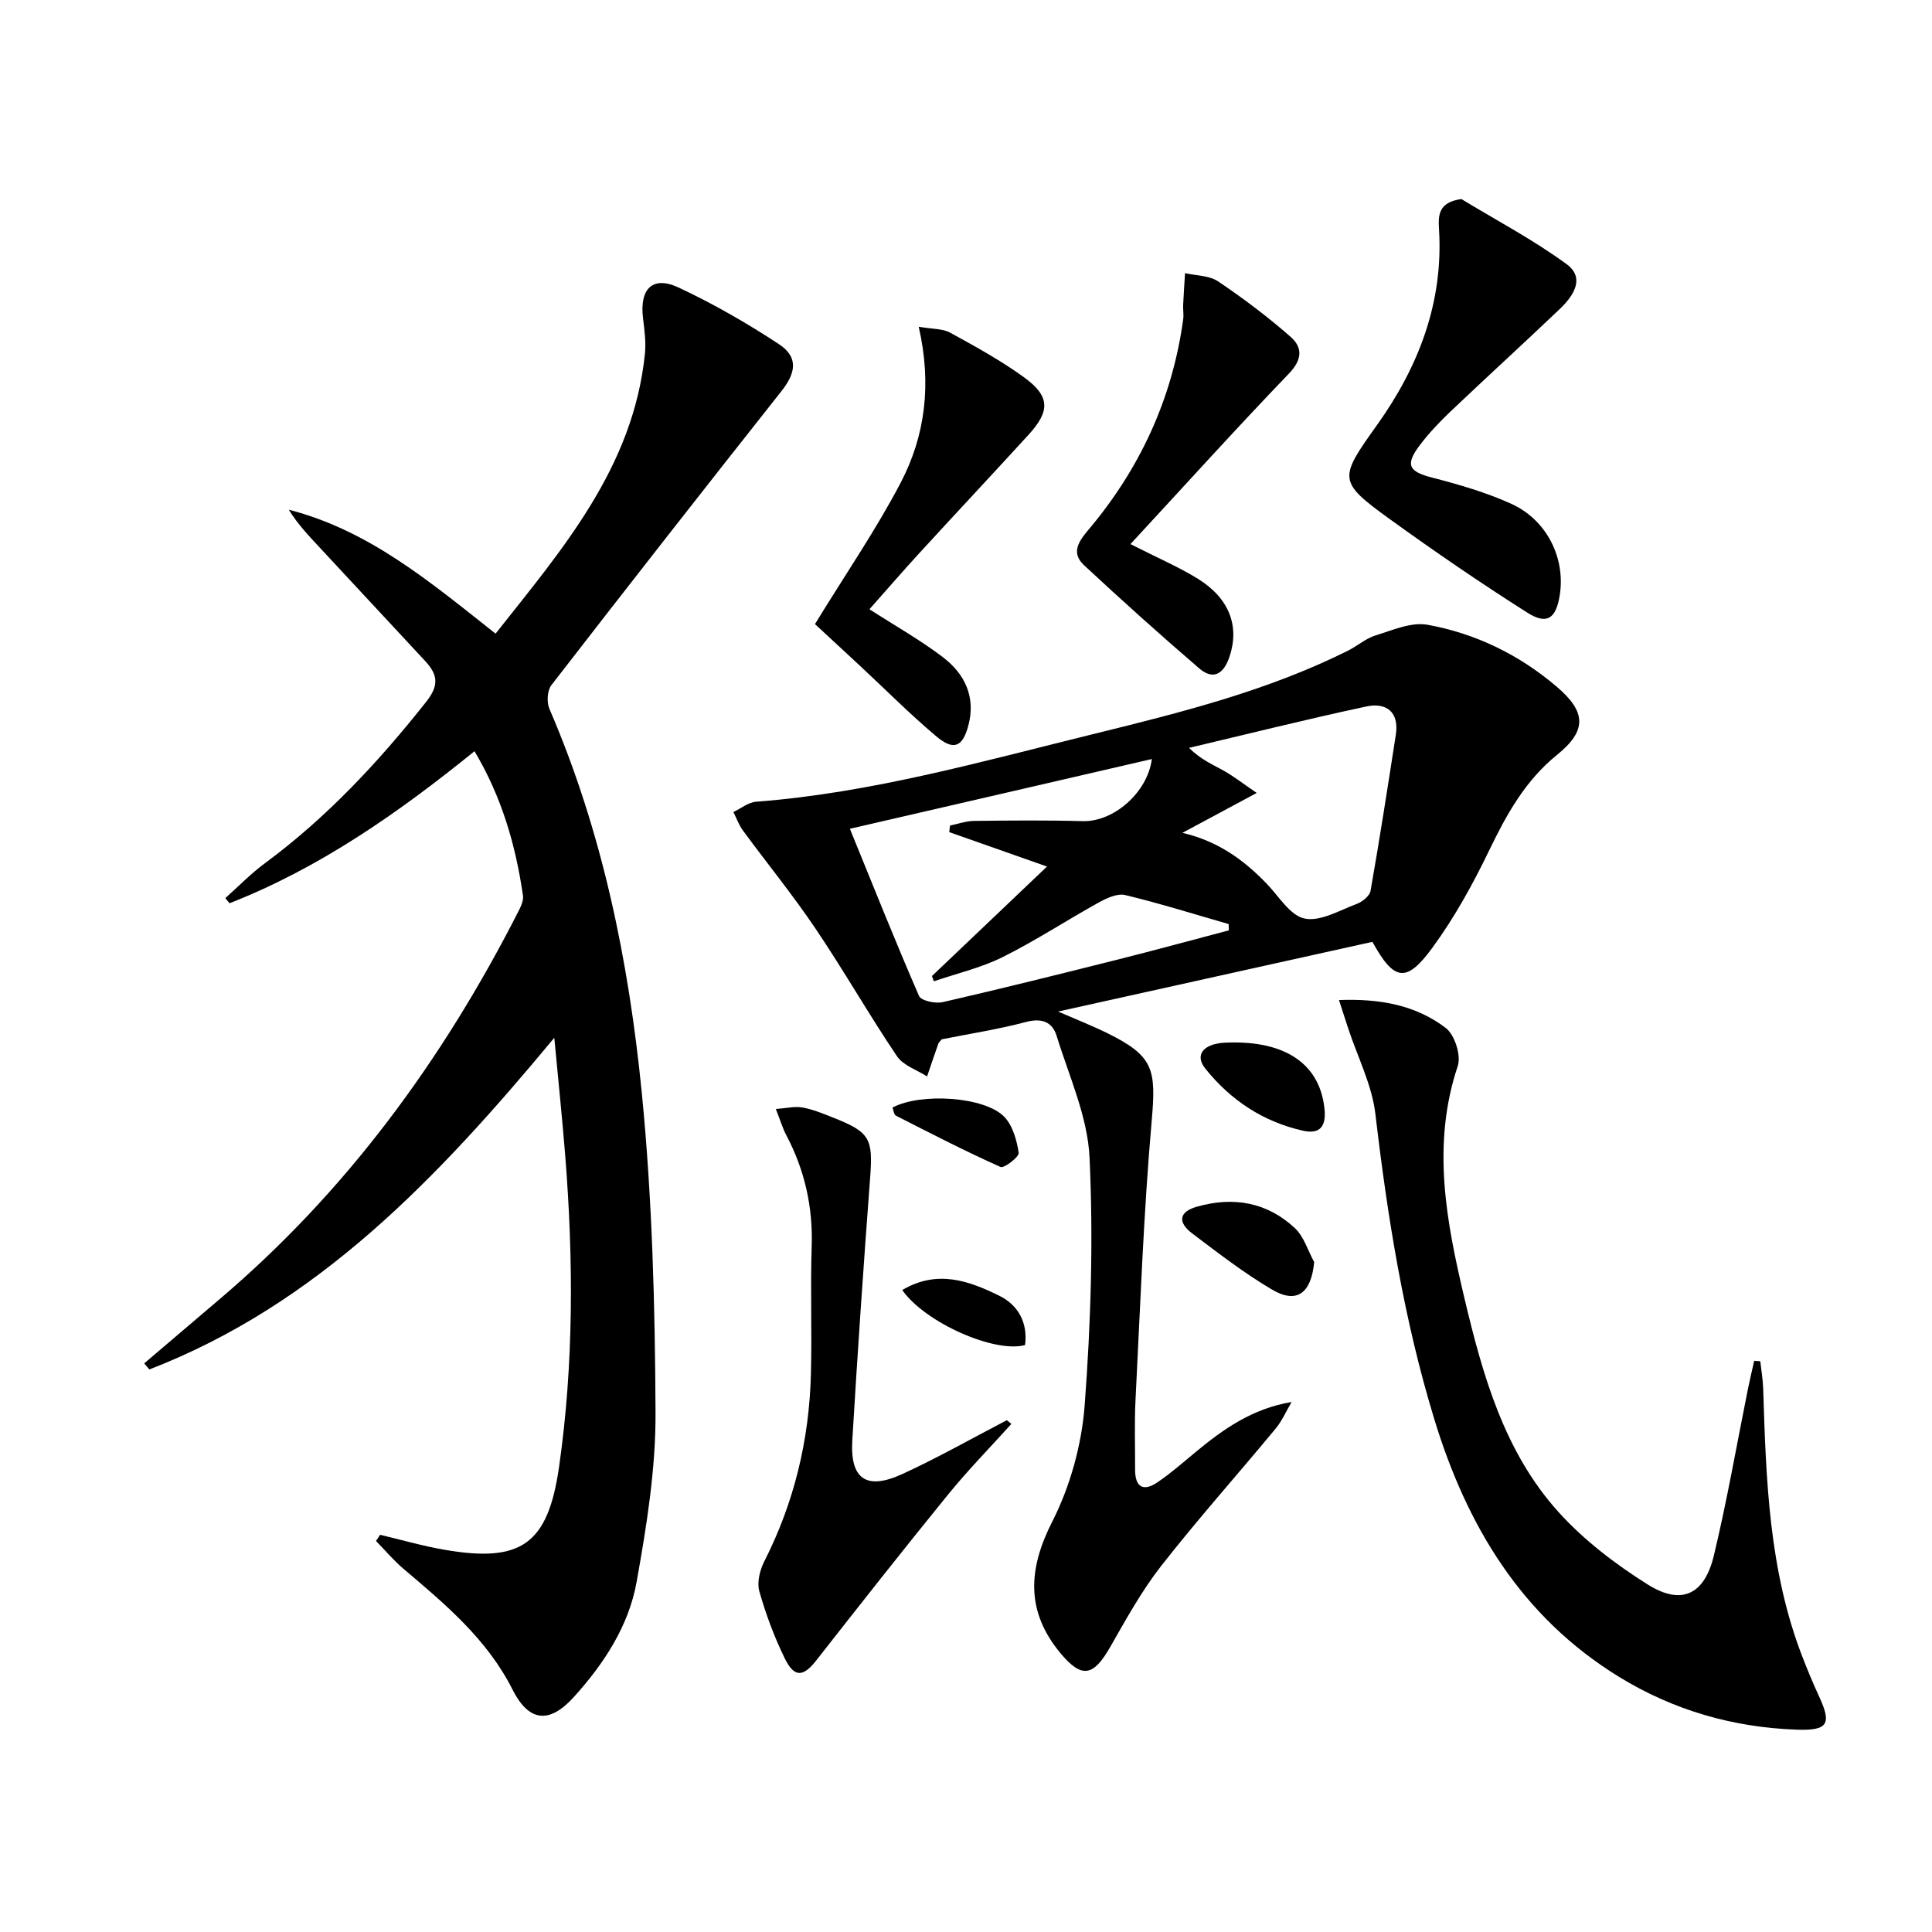
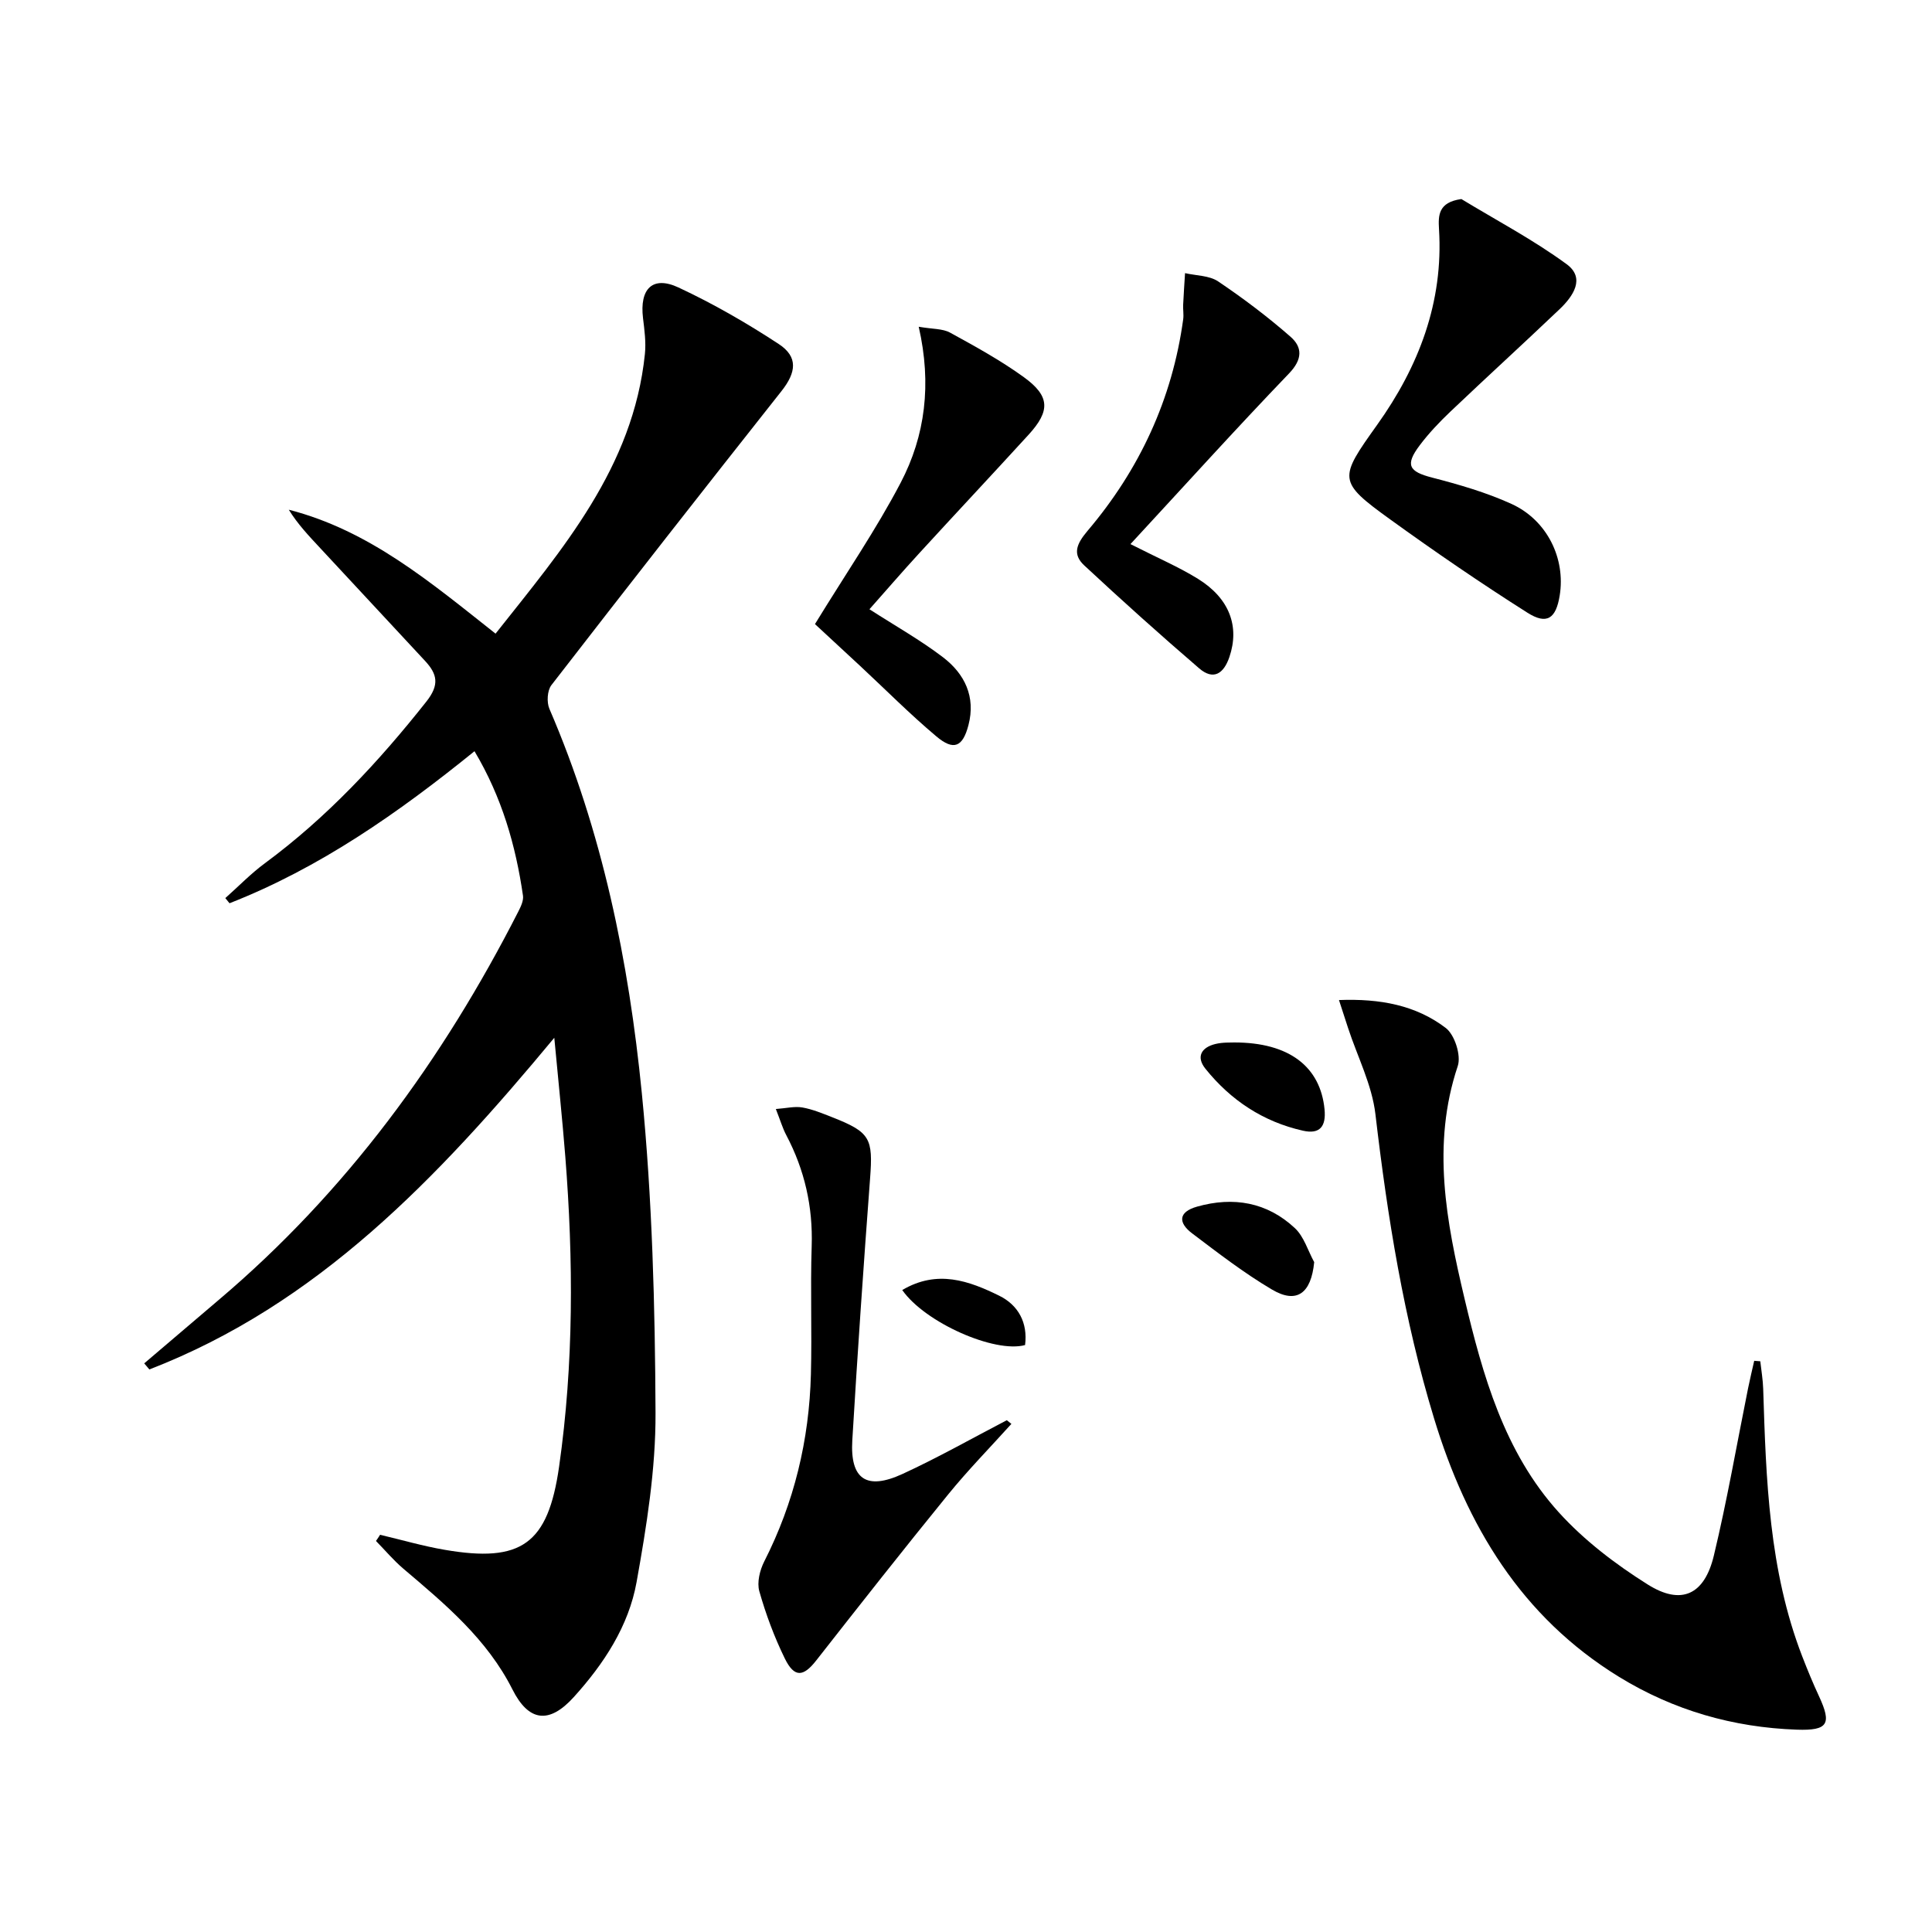
<svg xmlns="http://www.w3.org/2000/svg" enable-background="new 0 0 400 400" viewBox="0 0 400 400">
  <path d="m78.69 317.76c4.46 1.05 8.87 2.34 13.37 3.11 15.87 2.73 21.39-1.16 23.69-17.18 3.05-21.34 2.98-42.78 1.29-64.23-.61-7.7-1.42-15.39-2.28-24.6-24.25 29.21-49.06 55.23-83.84 68.67-.35-.42-.71-.84-1.06-1.26 5.12-4.36 10.24-8.74 15.37-13.09 26.45-22.39 46.44-49.76 62.09-80.47.51-1 1.1-2.24.96-3.26-1.51-10.39-4.34-20.34-10.04-29.92-15.84 12.83-32.07 24.17-50.72 31.48-.29-.36-.58-.71-.87-1.07 2.73-2.42 5.28-5.07 8.2-7.22 12.84-9.48 23.55-20.99 33.42-33.46 2.77-3.5 2.26-5.7-.27-8.43-7.24-7.8-14.48-15.59-21.73-23.38-2.3-2.47-4.63-4.92-6.48-7.92 16.69 4.29 29.35 15.03 42.81 25.66 13.86-17.53 28.5-34.4 30.92-57.9.25-2.44-.09-4.96-.39-7.42-.74-6.08 1.98-8.85 7.34-6.35 7.18 3.35 14.12 7.35 20.75 11.7 4.09 2.68 3.62 5.9.58 9.75-15.99 20.21-31.87 40.5-47.64 60.88-.86 1.11-1 3.55-.41 4.91 10.97 25.42 16.43 52.27 19.13 79.54 2.17 21.96 2.74 44.13 2.84 66.21.05 11.68-1.85 23.48-3.92 35.03-1.64 9.13-6.78 16.95-13.02 23.84-5.09 5.62-9.32 5.08-12.68-1.59-5.25-10.42-13.93-17.67-22.58-25-2.05-1.74-3.79-3.83-5.68-5.75.31-.42.58-.85.85-1.28z" />
-   <path d="m284.14 195c-21.2 4.7-42.53 9.43-65.08 14.43 4.08 1.77 7.18 2.98 10.16 4.45 9.63 4.75 10.17 7.47 9.23 18.14-1.69 19.2-2.37 38.48-3.35 57.74-.25 4.82-.07 9.66-.09 14.5-.01 3.66 1.71 4.63 4.67 2.61 2.74-1.86 5.24-4.07 7.8-6.19 5.75-4.76 11.75-9.04 19.93-10.41-1.1 1.86-1.97 3.9-3.33 5.54-7.86 9.49-16.07 18.69-23.66 28.38-4.06 5.19-7.29 11.08-10.58 16.83-3.5 6.12-5.9 6.52-10.31 1.22-7.12-8.58-6.71-17.31-1.69-27.17 3.73-7.33 6.11-15.92 6.73-24.13 1.28-17.03 1.81-34.21 1.01-51.25-.39-8.5-4.24-16.86-6.81-25.21-.89-2.88-3.05-3.77-6.35-2.89-5.77 1.53-11.7 2.44-17.44 3.59-.32.4-.61.62-.71.91-.8 2.25-1.56 4.52-2.33 6.78-2.12-1.37-4.94-2.27-6.24-4.2-5.84-8.67-11.02-17.77-16.87-26.43-4.7-6.98-10.04-13.52-15.03-20.31-.83-1.14-1.31-2.53-1.96-3.81 1.57-.74 3.09-2.01 4.7-2.13 23.98-1.83 47-8.41 70.18-14.1 17.89-4.4 35.79-8.89 52.41-17.2 1.93-.97 3.64-2.51 5.65-3.13 3.52-1.08 7.41-2.82 10.77-2.21 9.93 1.8 18.93 6.17 26.69 12.77 6.23 5.29 6.33 9.15.12 14.17-6.55 5.3-10.42 12.28-14.01 19.71-3.37 6.99-7.17 13.9-11.74 20.15-5.44 7.46-7.97 7-12.47-1.15zm-108.18-23.41c4.92 12.06 9.44 23.42 14.32 34.62.43.99 3.39 1.62 4.91 1.27 12.12-2.78 24.19-5.79 36.25-8.82 7.68-1.93 15.32-4.02 22.98-6.04-.01-.43-.03-.87-.04-1.3-7.13-2.05-14.22-4.28-21.43-6.01-1.62-.39-3.82.64-5.46 1.54-6.67 3.69-13.08 7.91-19.89 11.3-4.47 2.23-9.48 3.38-14.25 5.02-.13-.36-.26-.72-.4-1.09 7.79-7.42 15.59-14.83 23.82-22.67-7.6-2.68-13.92-4.9-20.24-7.13.05-.45.11-.9.16-1.36 1.67-.34 3.33-.94 5-.96 7.49-.09 14.99-.16 22.47.05 6.38.18 13.41-5.88 14.32-12.86-20.48 4.75-40.94 9.46-62.52 14.44zm68.85.84c7.42 1.74 12.68 5.61 17.4 10.48 2.54 2.62 4.87 6.63 7.88 7.26 3.26.69 7.24-1.69 10.8-3.02 1.17-.44 2.68-1.65 2.87-2.72 1.89-10.74 3.56-21.53 5.23-32.31.73-4.75-2-6.73-6.11-5.85-12.29 2.63-24.48 5.68-36.71 8.57 2.51 2.47 4.94 3.45 7.2 4.73 2.14 1.21 4.09 2.74 6.82 4.6-5.91 3.17-10.64 5.71-15.38 8.26z" />
  <path d="m364.45 281.84c.21 1.9.54 3.8.6 5.7.59 18.77 1.18 37.54 8.08 55.39 1.08 2.79 2.22 5.56 3.48 8.27 2.65 5.72 1.88 7.13-4.58 6.91-13.19-.46-25.53-4-36.82-10.93-20.27-12.45-31.56-31.35-38.3-53.5-6.26-20.56-9.64-41.65-12.14-62.97-.71-6.1-3.72-11.92-5.67-17.88-.55-1.68-1.09-3.36-1.88-5.78 8.49-.33 15.92 1.06 22.11 5.78 1.85 1.41 3.22 5.7 2.48 7.89-5.46 16.3-2.36 32.26 1.4 48.12 3.77 15.89 8.22 31.78 19.49 44.24 5.26 5.82 11.77 10.78 18.44 14.97 6.96 4.38 11.74 2.14 13.69-5.96 2.75-11.44 4.75-23.06 7.08-34.61.39-1.92.85-3.83 1.28-5.74.4.03.83.07 1.26.1z" />
  <path d="m209.4 294.8c-4.38 4.86-8.98 9.55-13.11 14.63-9.23 11.34-18.27 22.83-27.29 34.34-2.68 3.43-4.54 3.63-6.52-.41-2.17-4.44-3.92-9.14-5.27-13.9-.52-1.83.1-4.36 1.01-6.16 6.21-12.21 9.32-25.17 9.67-38.78.23-8.82-.13-17.66.16-26.48.27-8.21-1.46-15.82-5.27-23.04-.76-1.44-1.22-3.04-2.15-5.39 2.19-.16 3.9-.6 5.49-.32 2.1.37 4.14 1.22 6.15 2.01 7.93 3.11 8.5 4.37 7.87 12.7-1.36 18.06-2.6 36.12-3.68 54.2-.48 8.06 2.93 10.4 10.39 6.97 7.35-3.38 14.41-7.39 21.6-11.13.32.25.63.5.95.76z" />
  <path d="m302.56 41.21c7.31 4.44 14.93 8.45 21.8 13.49 3.94 2.89 1.33 6.66-1.48 9.33-7.47 7.11-15.09 14.06-22.57 21.17-2.28 2.17-4.48 4.48-6.37 6.99-3.08 4.09-2.25 5.45 2.56 6.69 5.58 1.44 11.21 3.07 16.44 5.45 7.4 3.38 11.22 11.32 9.98 18.96-.77 4.77-2.64 6.13-6.69 3.56-9.67-6.13-19.14-12.62-28.43-19.33-10.9-7.87-10.62-8.43-2.67-19.57 8.59-12.04 13.74-25.37 12.8-40.52-.17-2.85-.15-5.55 4.63-6.22z" />
  <path d="m168.73 129.21c6.45-10.53 12.68-19.59 17.74-29.26 5.09-9.72 6.46-20.42 3.74-32.3 2.88.5 4.94.37 6.48 1.21 5.22 2.86 10.48 5.75 15.29 9.23 5.42 3.93 5.49 6.97.99 11.9-7.51 8.22-15.13 16.34-22.65 24.55-3.56 3.88-7 7.87-10.31 11.6 5.33 3.44 10.54 6.36 15.24 9.95 4.47 3.42 6.79 8.15 5.26 14.03-1.18 4.53-3.04 5.38-6.65 2.34-5.46-4.59-10.5-9.67-15.73-14.54-3.29-3.04-6.56-6.08-9.4-8.71z" />
  <path d="m234.05 112.65c5.76 2.93 10.06 4.76 13.99 7.2 6.54 4.06 8.63 9.87 6.5 16.16-1.18 3.48-3.31 4.91-6.27 2.36-8.07-6.94-15.99-14.05-23.78-21.3-2.5-2.32-1.63-4.44.68-7.17 10.74-12.66 17.54-27.25 19.8-43.81.13-.98-.06-2-.01-3 .1-2.18.26-4.36.39-6.54 2.31.53 5.02.48 6.85 1.71 5.21 3.51 10.26 7.32 14.98 11.45 2.49 2.18 2.52 4.68-.31 7.62-11.01 11.46-21.67 23.27-32.82 35.32z" />
  <path d="m272.09 261.31c-.63 6.46-3.6 8.71-8.72 5.69-5.8-3.42-11.18-7.58-16.56-11.65-2.86-2.16-2.93-4.41 1.03-5.53 7.53-2.13 14.5-.92 20.25 4.45 1.89 1.77 2.7 4.67 4 7.04z" />
  <path d="m255.5 215.83c11.47-.02 17.87 5.07 18.73 13.82.35 3.55-.95 5.24-4.46 4.45-8.24-1.85-14.95-6.29-20.2-12.83-1.98-2.47-.84-4.41 2.05-5.12 1.59-.39 3.3-.28 3.88-.32z" />
-   <path d="m184.78 229.31c5.82-3.12 19.11-2.29 23.16 1.93 1.74 1.81 2.57 4.83 2.97 7.43.13.83-3.02 3.27-3.76 2.94-7.34-3.28-14.49-6.97-21.65-10.62-.43-.21-.5-1.12-.72-1.68z" />
  <path d="m186.8 267.09c7.26-4.3 13.83-1.9 20.07 1.17 3.95 1.94 5.95 5.58 5.36 10.22-6.26 1.72-20.68-4.61-25.43-11.39z" />
</svg>